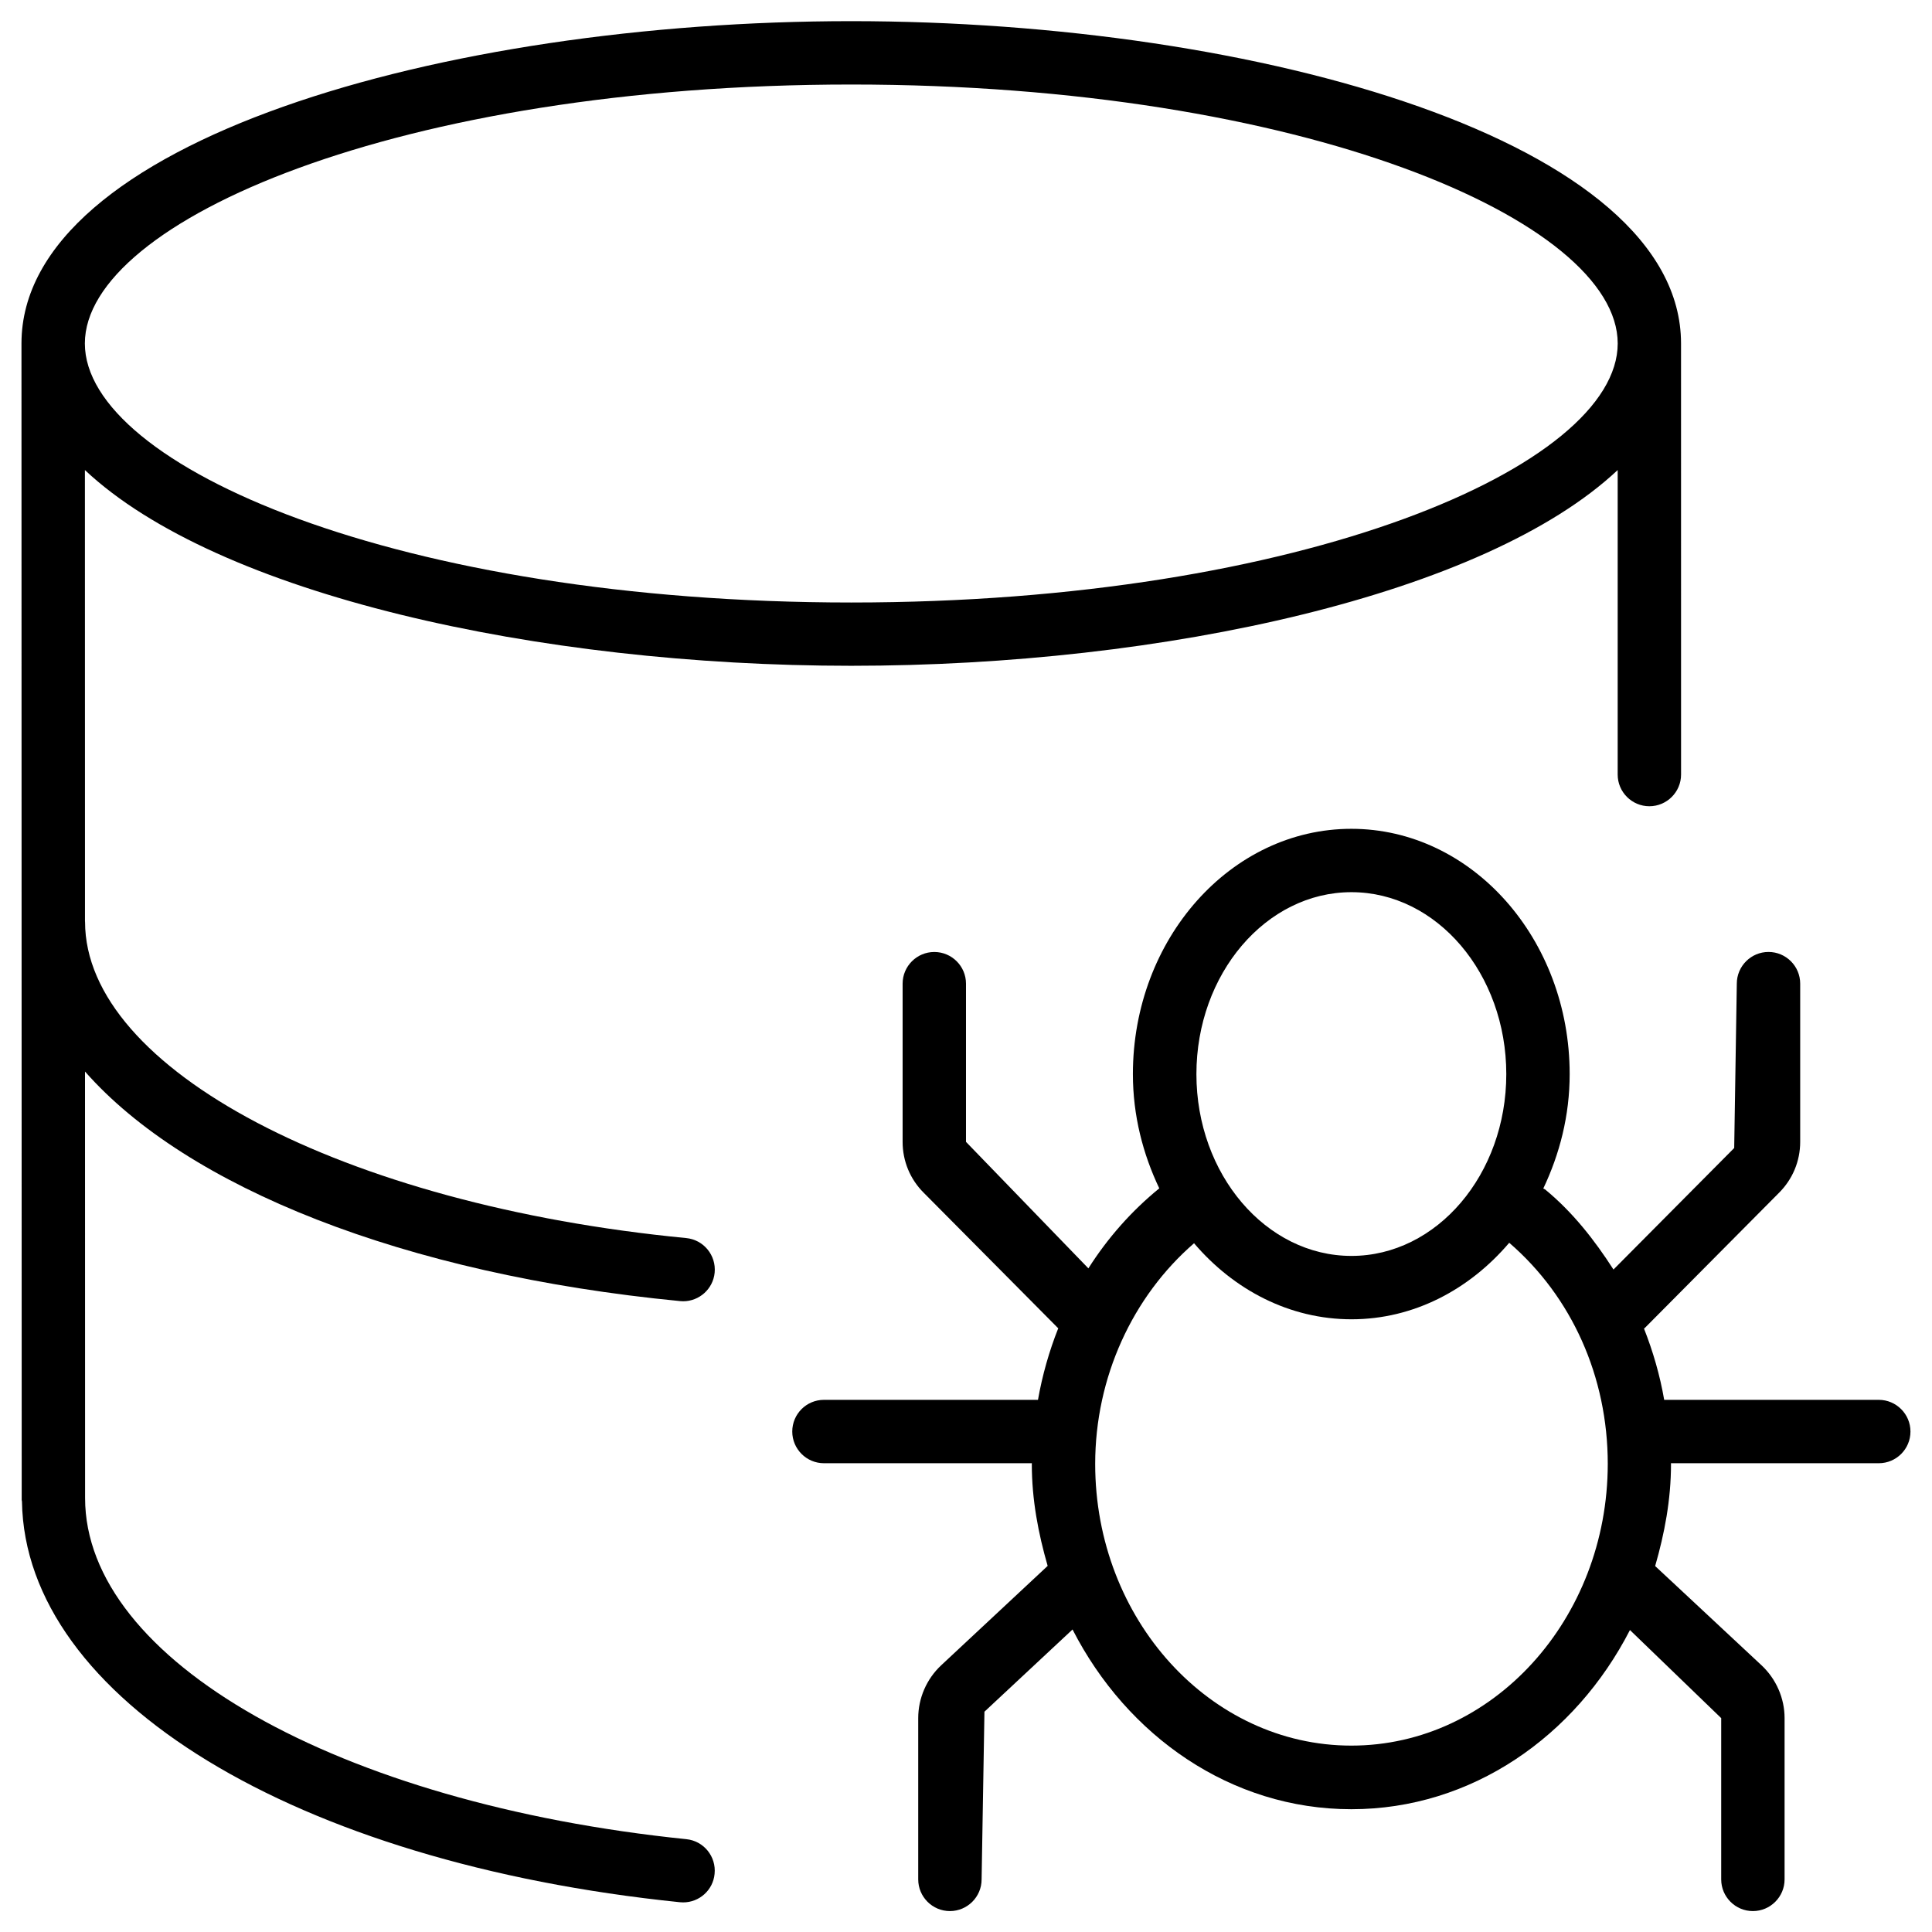
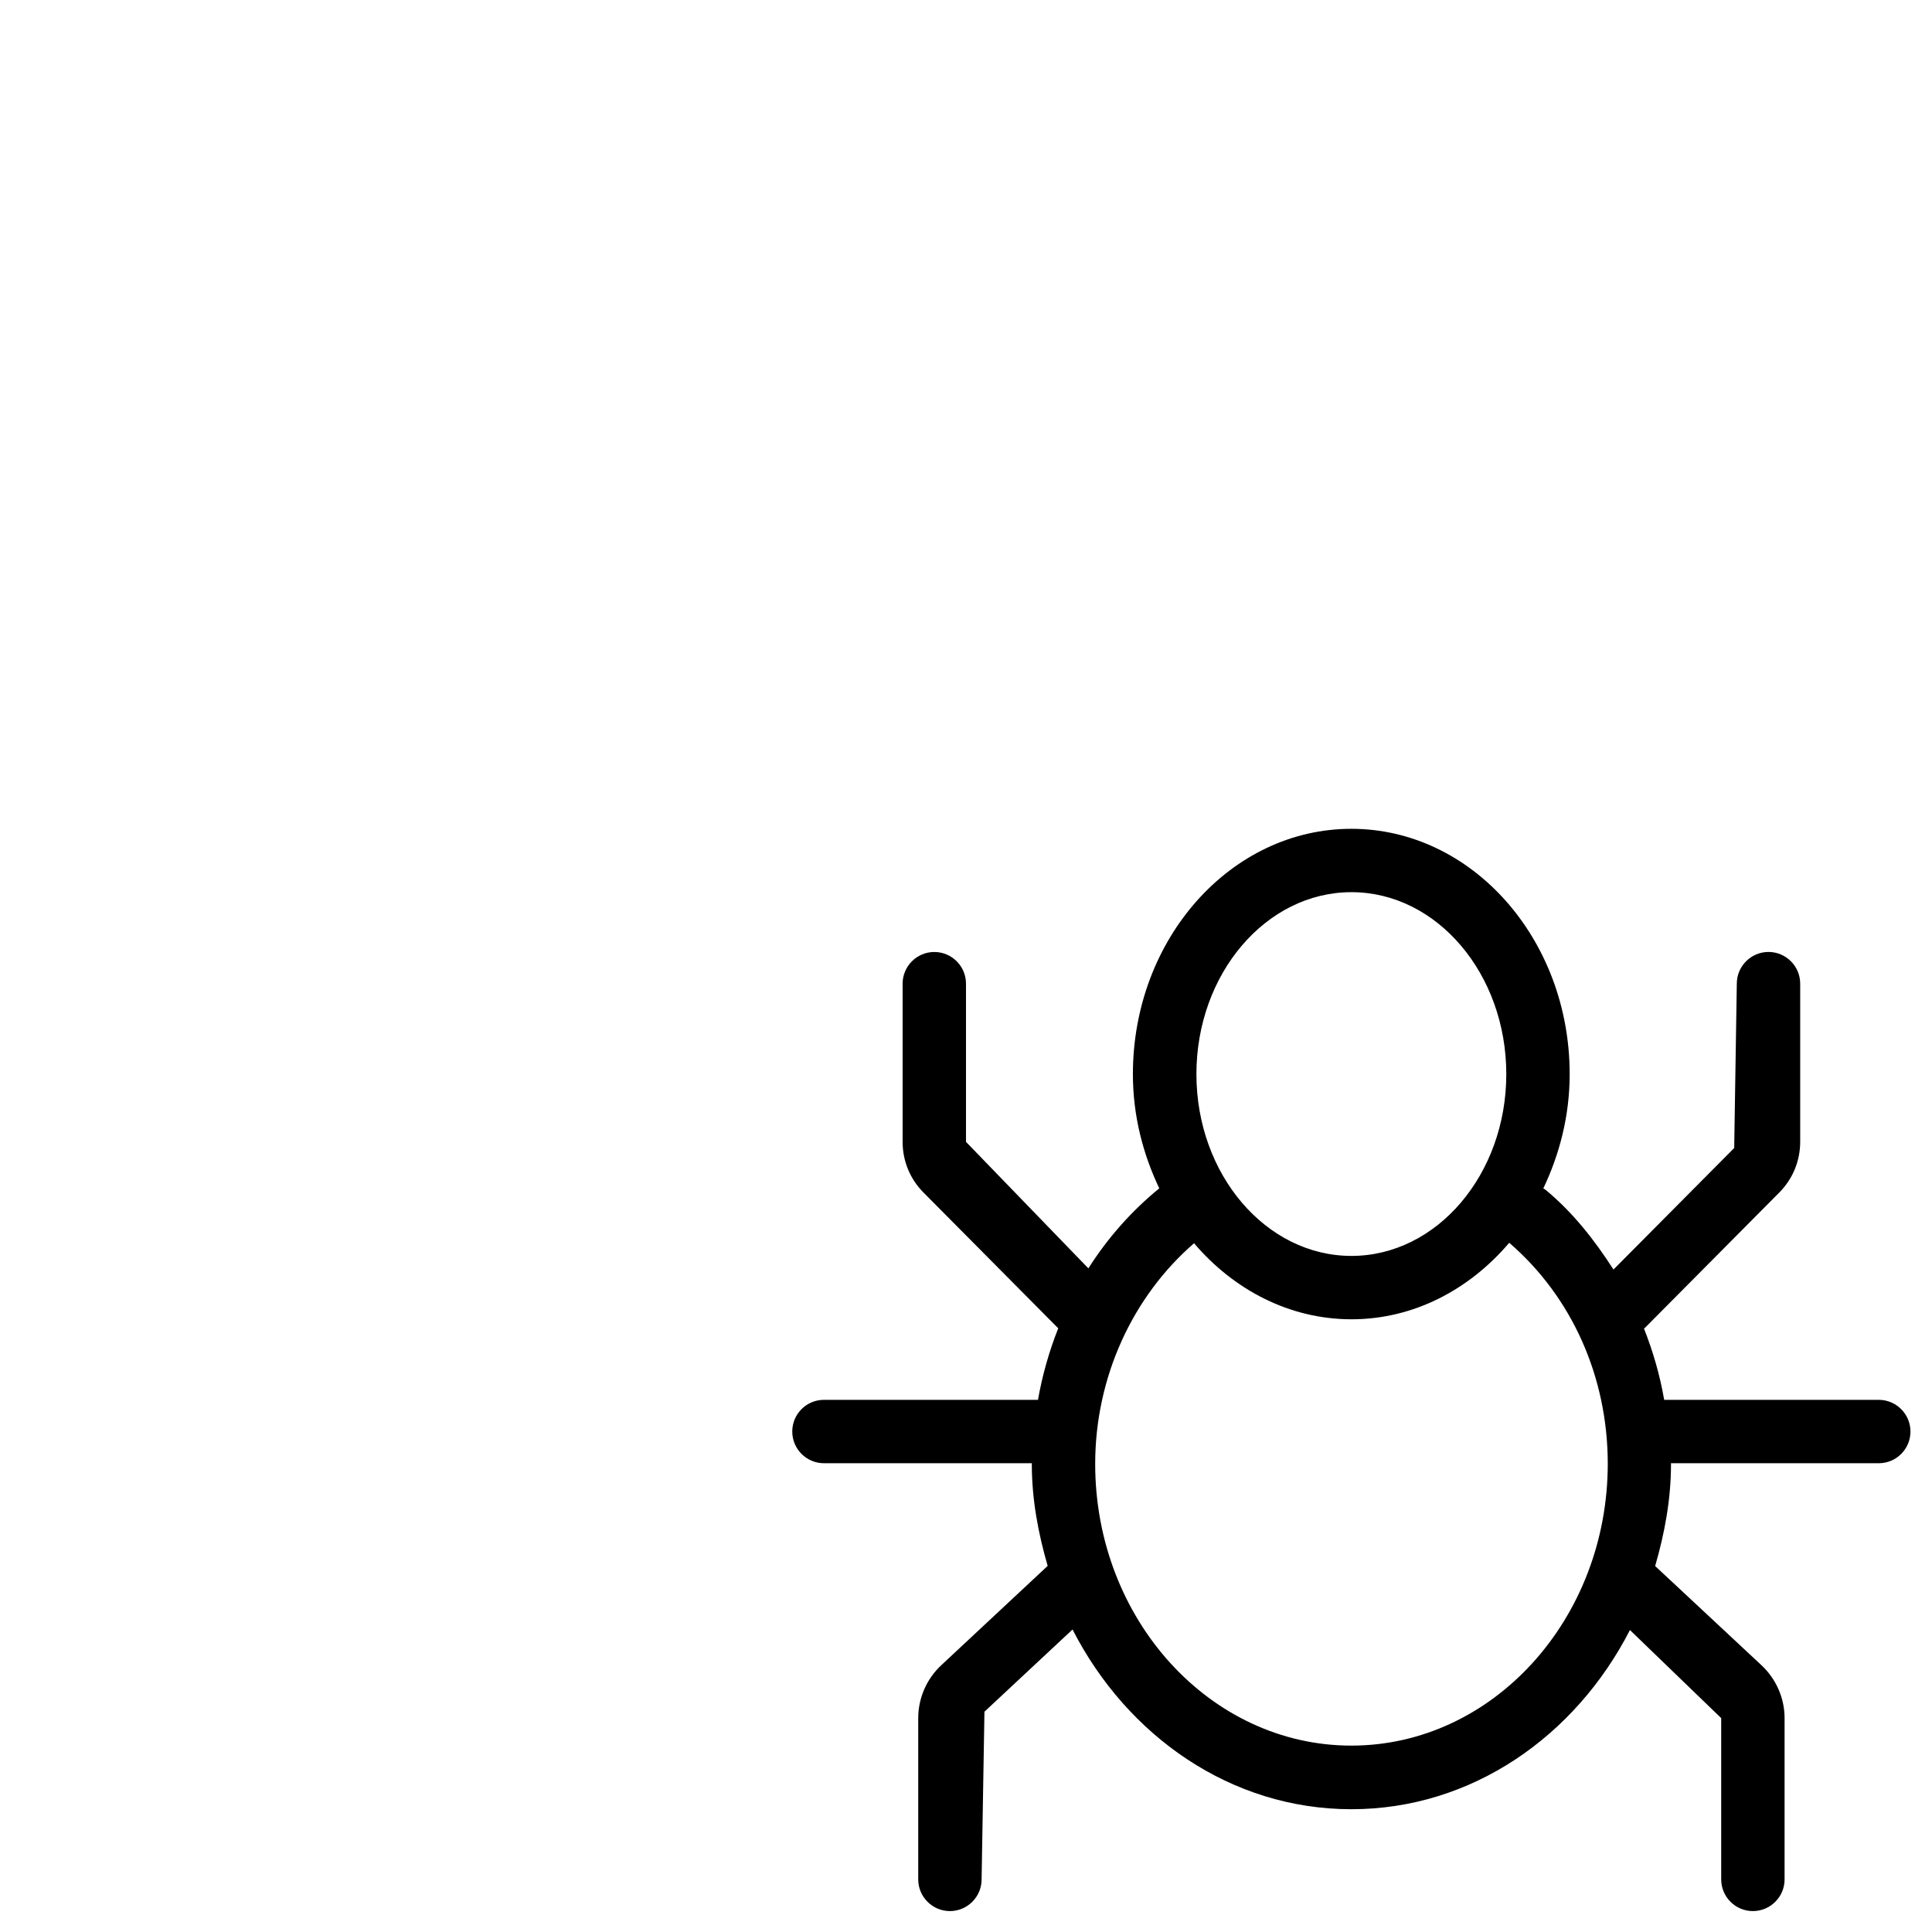
<svg xmlns="http://www.w3.org/2000/svg" fill="#000000" width="800px" height="800px" version="1.1" viewBox="144 144 512 512">
  <g>
-     <path d="m149.82 541.91c0.84 52.125 72.254 95.746 174.36 106.2 0.293 0.02 0.586 0.043 0.859 0.043 4.262 0 7.914-3.211 8.332-7.535 0.484-4.617-2.875-8.754-7.473-9.215-92.324-9.469-159.35-47.484-159.35-90.414l-0.02-113.02c26.91 30.586 84.305 53.738 157.71 60.836 0.273 0.02 0.523 0.043 0.797 0.043 4.281 0 7.934-3.254 8.355-7.578 0.441-4.617-2.938-8.734-7.559-9.172-90.812-8.773-159.29-44.797-159.29-83.801 0-0.062-0.02-0.105-0.02-0.148l-0.02-119.58c35.059 32.957 120.07 51.871 203.08 51.871 83.023 0 168.04-18.914 203.12-51.871v80.695c0 4.641 3.777 8.398 8.398 8.398 4.617 0 8.398-3.758 8.398-8.398l-0.008-114.24c0-53.465-111.82-85.418-219.93-85.418s-219.87 31.949-219.87 85.418l0.062 306.5c0.004 0.125 0.066 0.25 0.066 0.379zm219.77-375.51c119.7 0 203.12 36.168 203.12 68.625 0 32.453-83.422 68.645-203.12 68.645-119.7 0-203.1-36.168-203.1-68.645 0-32.477 83.398-68.625 203.1-68.625z" />
    <path d="m553.51 459.24c-0.168-0.125-0.355-0.168-0.523-0.273 4.324-9.09 6.992-19.312 6.992-30.312 0-35.855-25.945-65.012-57.855-65.012-31.93 0-57.895 29.156-57.895 65.012 0 10.98 2.664 21.18 6.992 30.27-7.348 5.984-13.688 13.16-18.789 21.203l-32.434-33.523v-41.922c0-4.641-3.777-8.398-8.398-8.398-4.617 0-8.398 3.758-8.398 8.398v41.922c0 5.121 2.016 9.93 5.582 13.477l35.562 35.832c0.043 0.043 0.082 0.043 0.105 0.082-2.414 6.086-4.219 12.426-5.375 18.977h-56.719c-4.641 0-8.398 3.758-8.398 8.398 0 4.641 3.777 8.398 8.398 8.398h55.105c0 0.082-0.02 0.148-0.02 0.23 0 9.445 1.723 18.391 4.199 26.977l-28.215 26.344c-3.863 3.609-6.086 8.711-6.086 14v42.738c0 4.641 3.777 8.398 8.398 8.398 4.617 0 8.398-3.758 8.398-8.398l0.754-44.441 23.344-21.789c14.441 28.234 41.965 47.633 73.891 47.633 31.887 0 59.367-19.312 73.828-47.484l24.184 23.344v42.738c0 4.641 3.777 8.398 8.398 8.398 4.617 0 8.398-3.758 8.398-8.398v-42.738c0-5.269-2.227-10.371-6.109-14l-28.191-26.305c2.477-8.586 4.199-17.551 4.199-27.016 0-0.082-0.02-0.148-0.02-0.23h55.082c4.641 0 8.398-3.758 8.398-8.398 0-4.641-3.777-8.398-8.398-8.398h-56.867c-1.133-6.551-2.961-12.824-5.352-18.895 0.062-0.062 0.168-0.082 0.23-0.168l35.539-35.793c3.609-3.59 5.625-8.398 5.625-13.52v-41.922c0-4.641-3.777-8.398-8.398-8.398-4.617 0-8.398 3.758-8.398 8.398l-0.691 43.559-31.992 32.203c-5.043-7.844-10.797-15.191-18.082-21.195zm-51.367-78.805c22.629 0 41.039 21.621 41.039 48.219 0 26.574-18.41 48.176-41.039 48.176-22.652 0-41.082-21.621-41.082-48.176 0-26.574 18.434-48.219 41.082-48.219zm-0.02 226.17c-37.43 0-67.887-33.48-67.887-74.648 0-22.902 9.867-44.336 26.199-58.484 10.539 12.363 25.316 20.152 41.73 20.152 16.457 0 31.234-7.852 41.797-20.277 16.543 14.273 26.113 35.457 26.113 58.609-0.043 41.168-30.504 74.648-67.953 74.648z" />
  </g>
</svg>